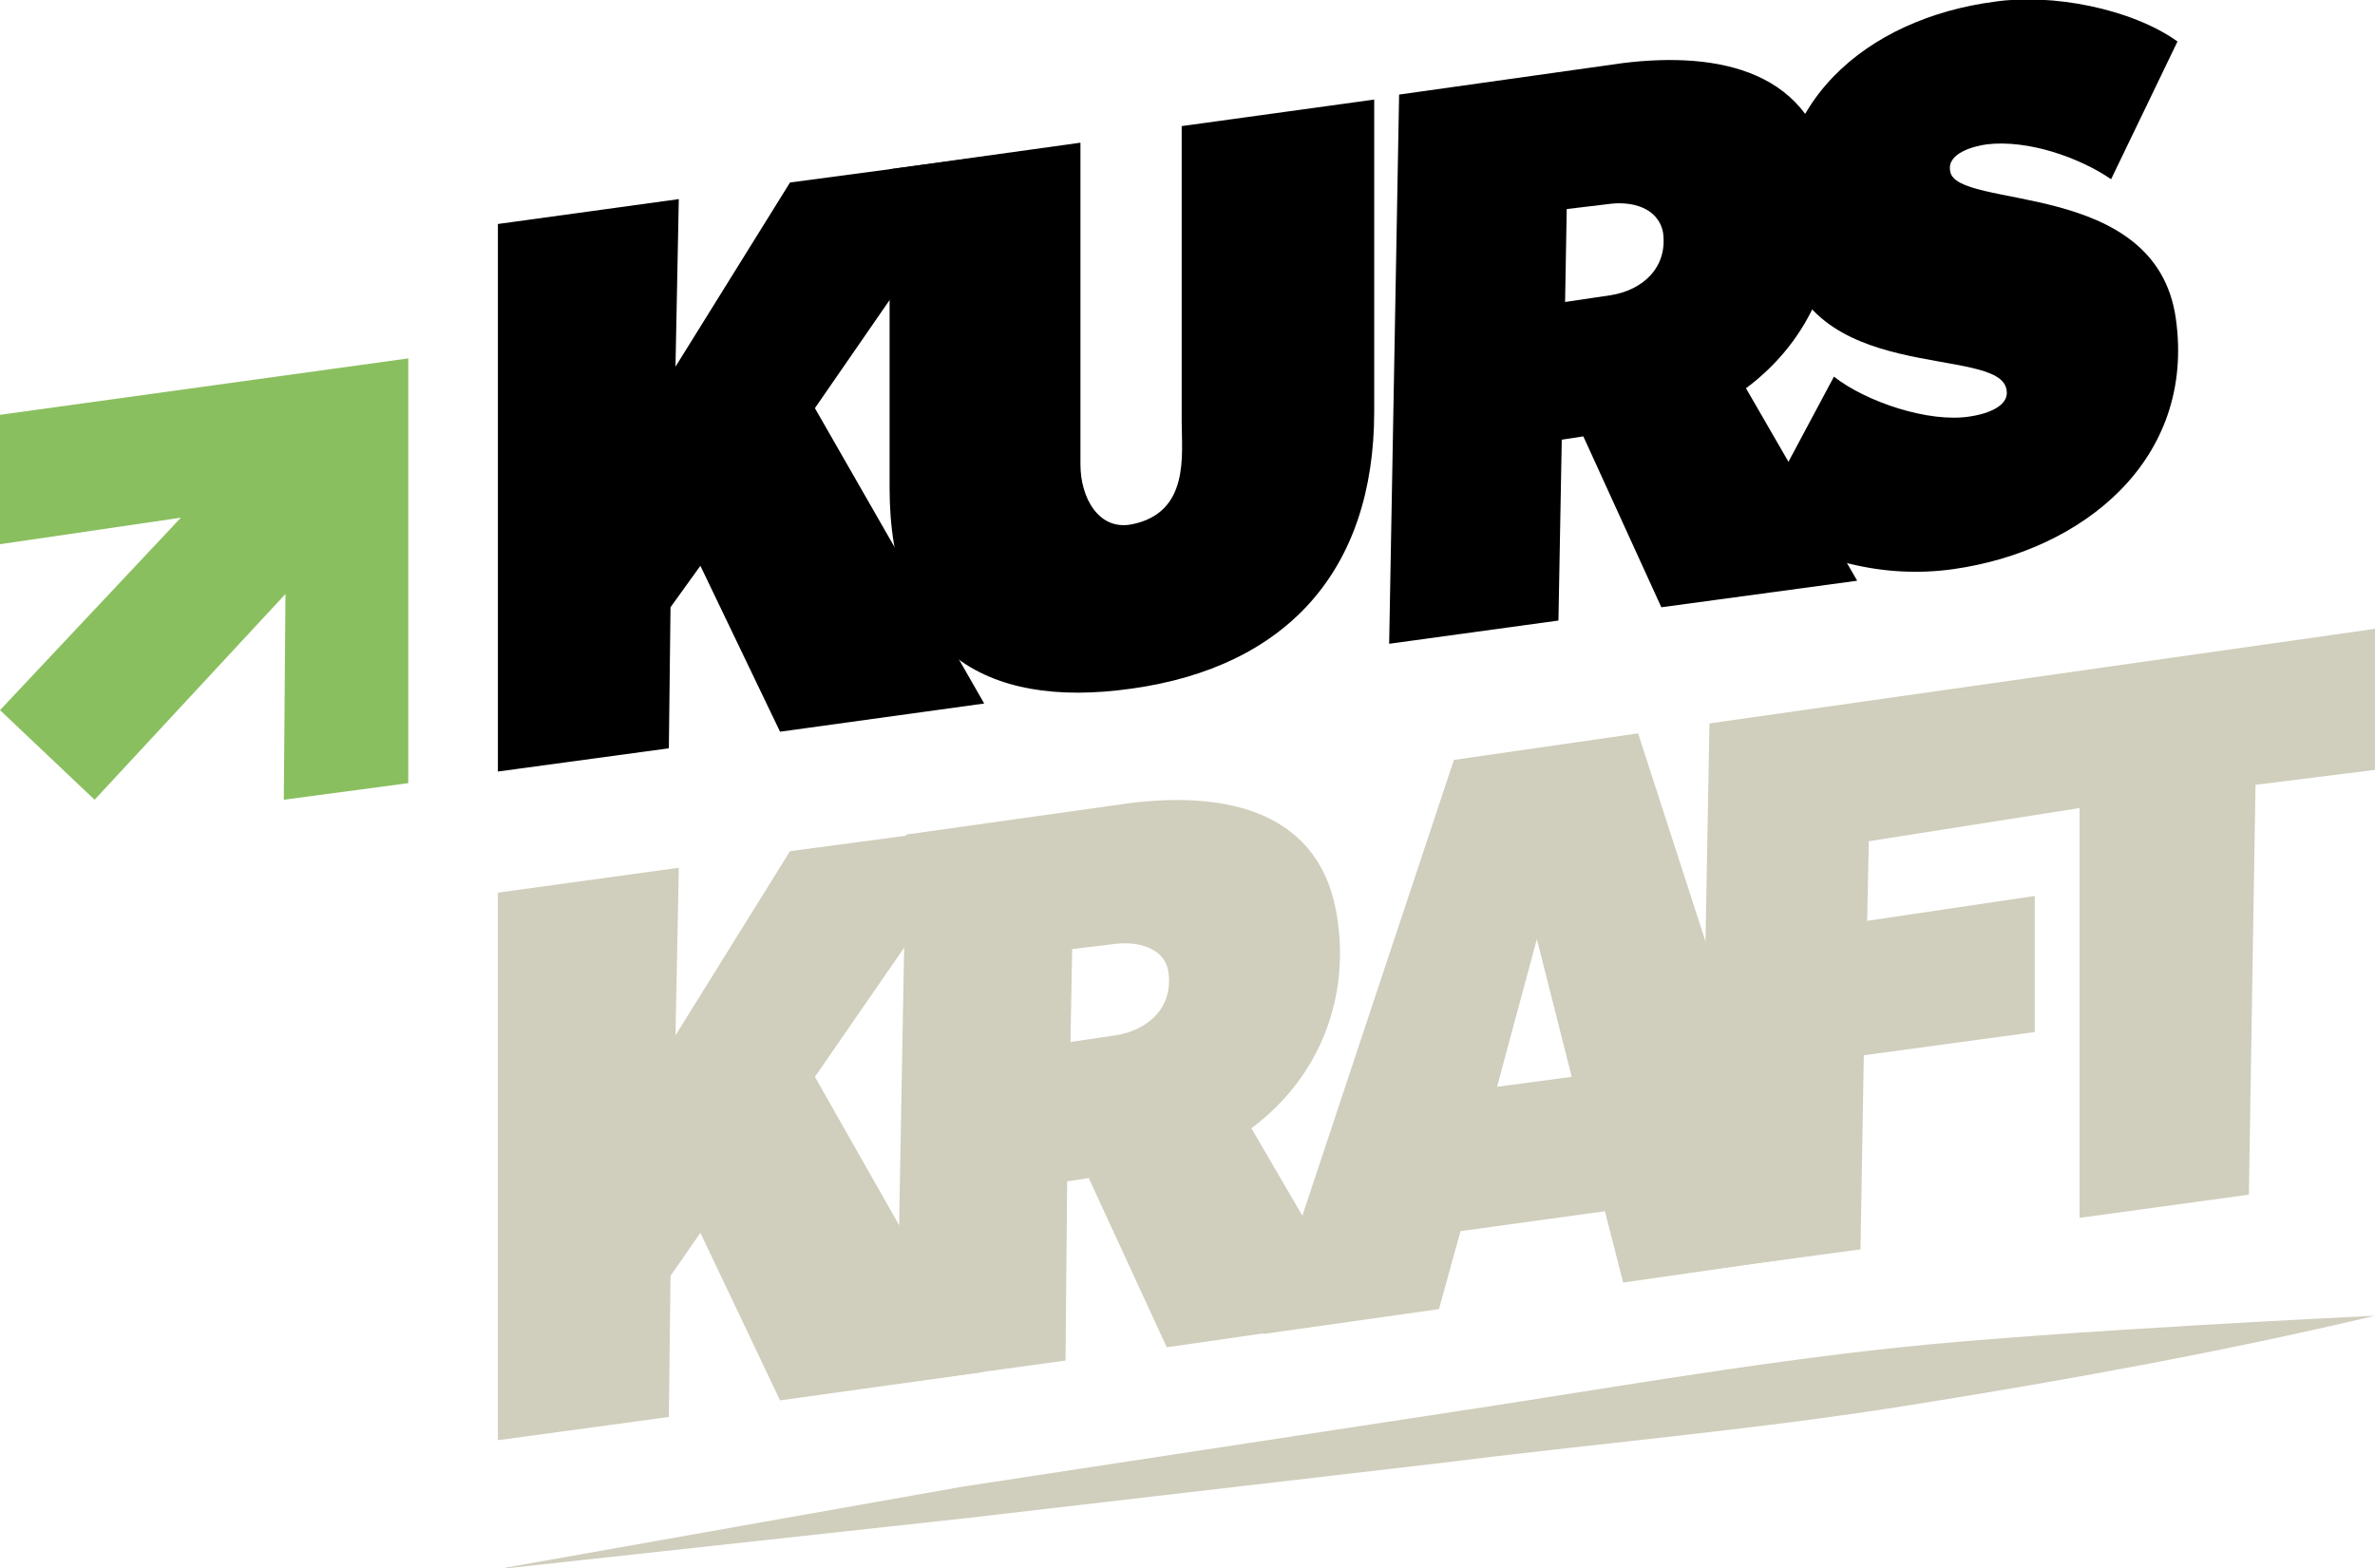
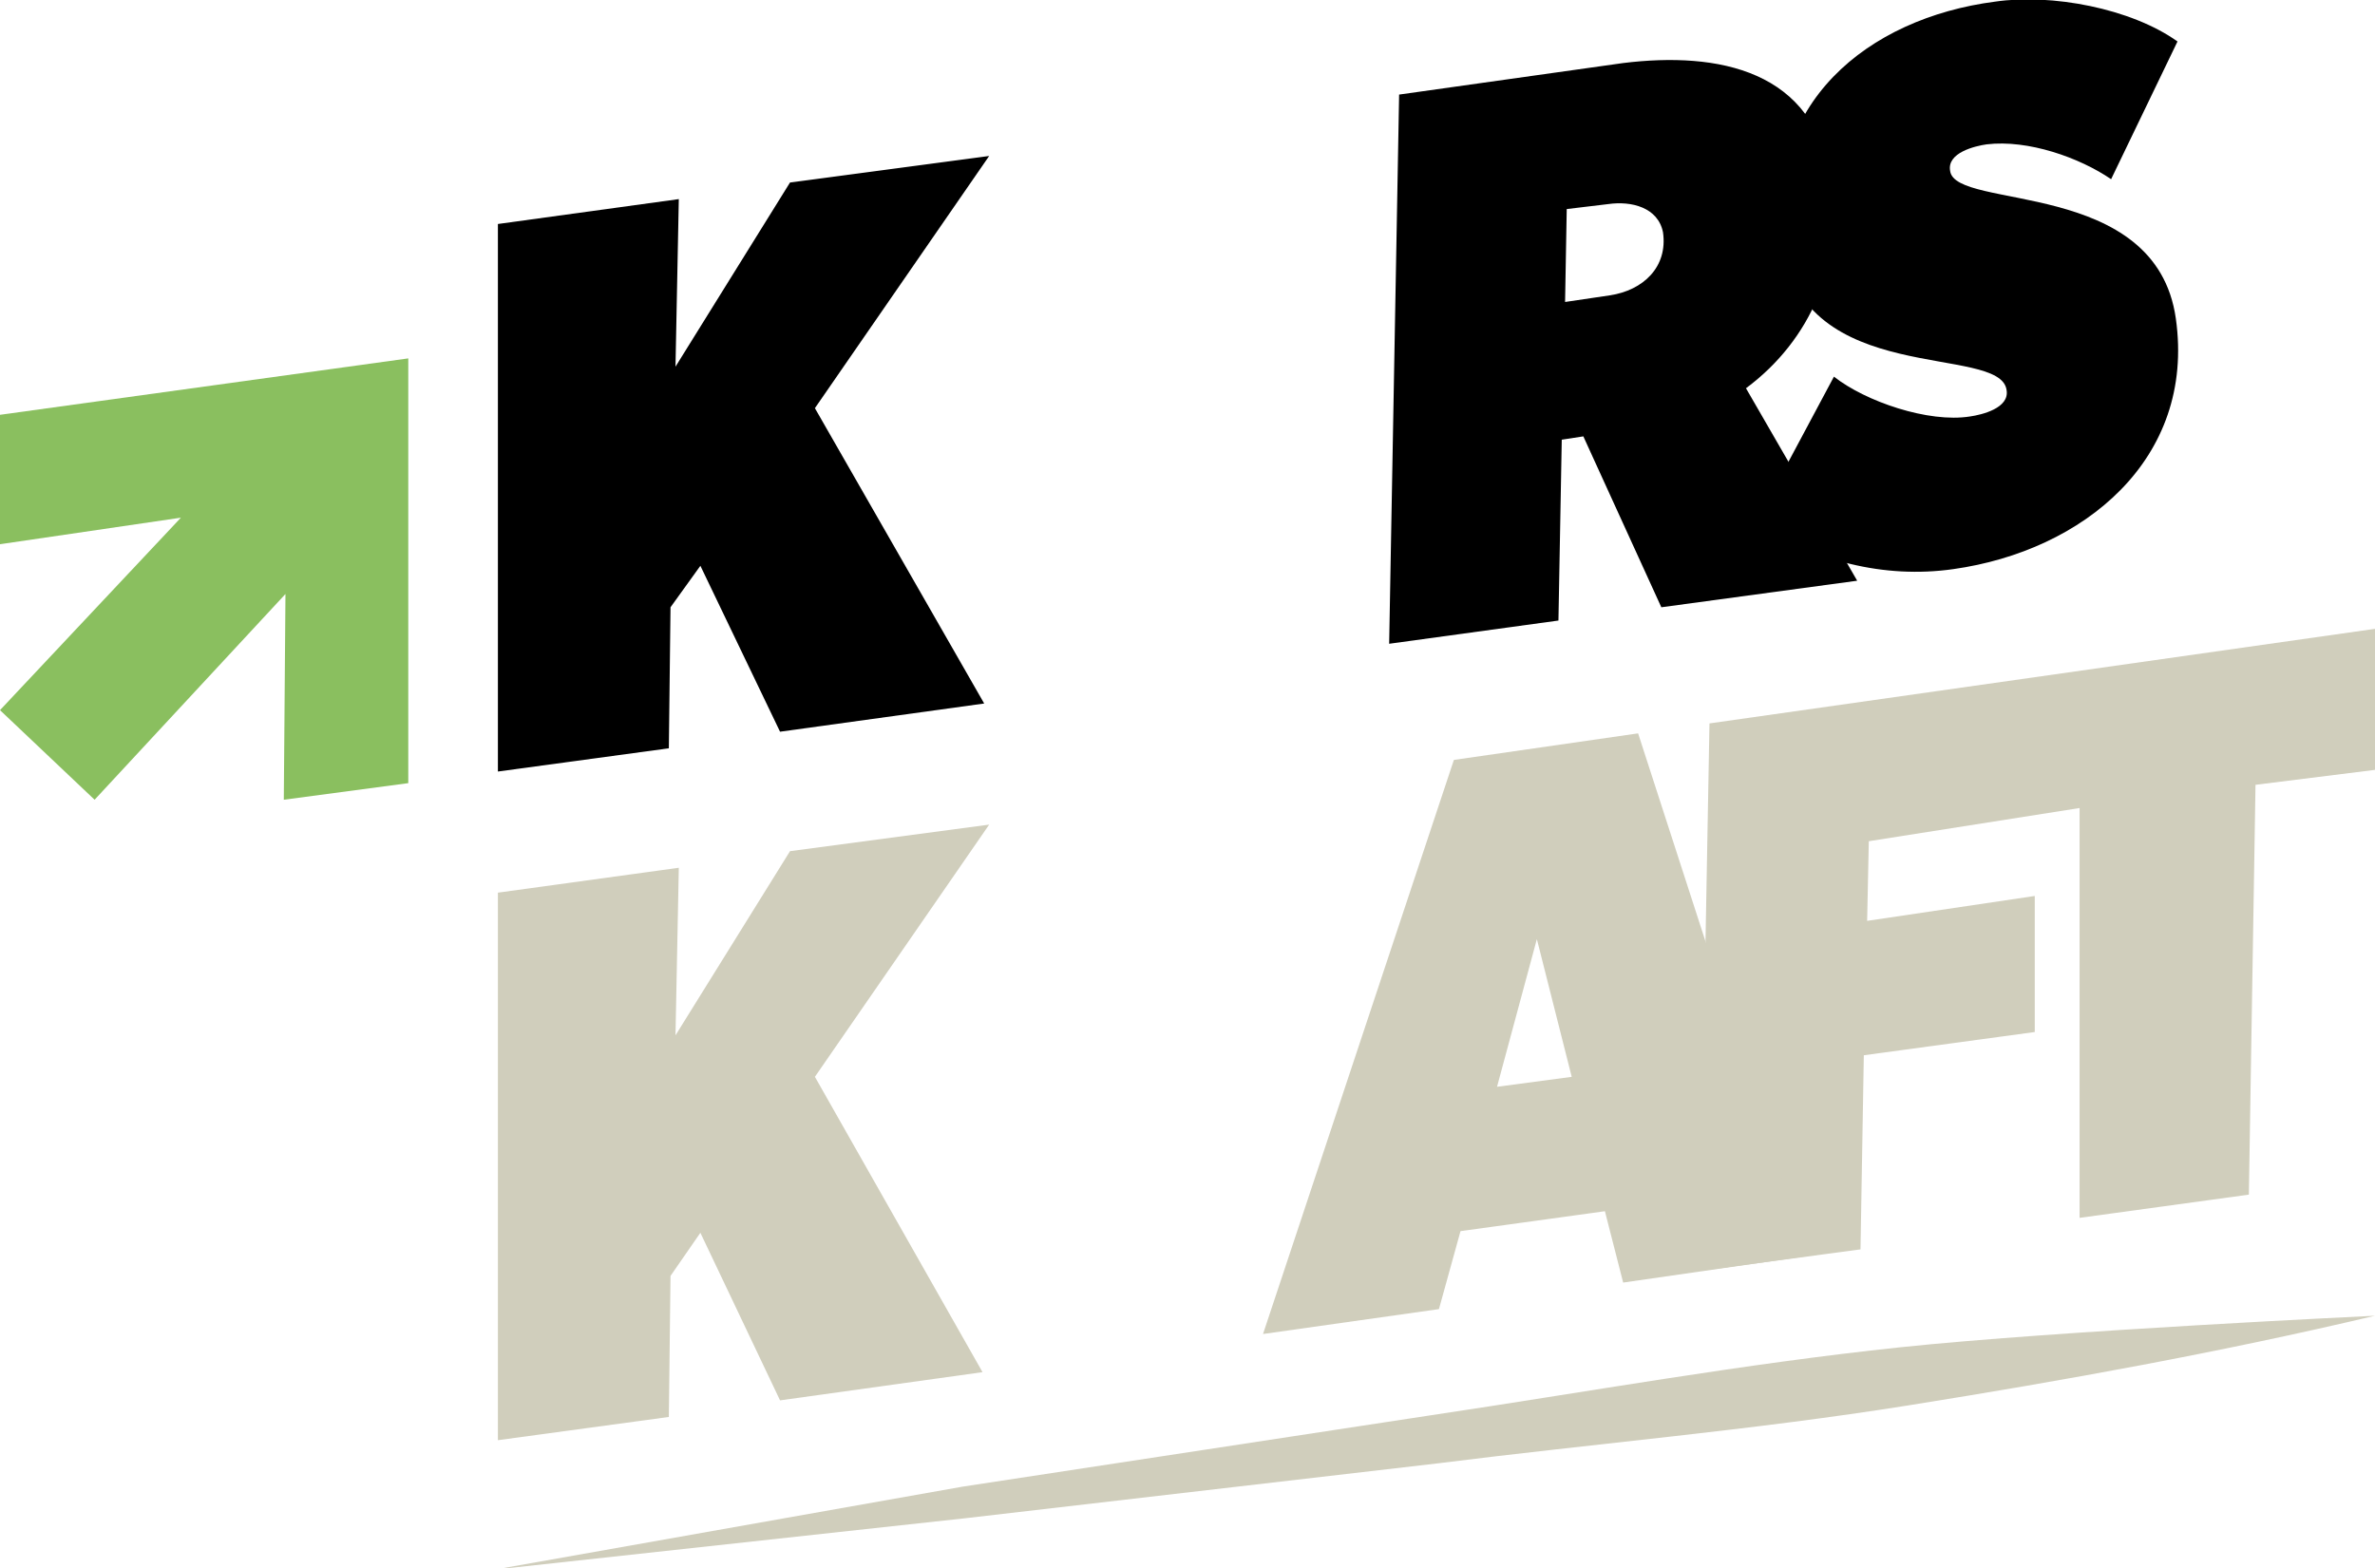
<svg xmlns="http://www.w3.org/2000/svg" version="1.1" id="Ebene_1" x="0px" y="0px" viewBox="0 0 143.1 94.5" style="enable-background:new 0 0 143.1 94.5;" xml:space="preserve">
  <style type="text/css">
	.st0{fill:#D0CEBC;}
	.st1{fill:#8ABF5F;}
</style>
  <g>
    <polygon class="st0" points="103,43.6 102.4,76.6 112.1,75.3 112.3,63.6 122.6,62.2 122.6,54 112.5,55.5 112.6,50.7 125.3,48.7    125.3,73.4 135.5,72 135.9,47.3 143.1,46.4 143.1,37.9  " />
    <polygon class="st0" points="49.1,64.9 59.2,82.7 47,84.4 42.2,74.3 40.4,76.9 40.3,85.4 30,86.8 30,53.8 40.9,52.3 40.7,62.4    47.6,51.3 59.6,49.7  " />
-     <path class="st0" d="M75.4,68l6.7,11.5l-11.8,1.7L65.6,71l-1.3,0.2L64.2,82l-10.2,1.4l0.6-33.1l13.5-1.9c5.7-0.7,11.6,0.4,12.5,7.1   C81.3,60.5,79.3,65.1,75.4,68 M67.1,56.9l-2.5,0.3l-0.1,5.6l2.7-0.4c2-0.3,3.5-1.7,3.2-3.8C70.2,57.1,68.5,56.7,67.1,56.9" />
    <path class="st0" d="M97.8,77.3L96.7,73L88,74.2l-1.3,4.7l-10.6,1.5l11.5-34.6l11.1-1.6l10.2,31.5L97.8,77.3z M92.6,56.6l-2.4,8.9   l4.5-0.6L92.6,56.6z" />
    <path class="st0" d="M58,89.6l28.2-4.3c9.4-1.4,18.8-3.1,28.3-4.1c9.5-1,28.6-1.9,28.6-1.9c-9.3,2.2-18.7,3.9-28.1,5.4   c-9.4,1.5-18.9,2.3-28.4,3.5l-28.4,3.3l-28.4,3.1L58,89.6z" />
    <polygon class="st1" points="0,42.8 5.7,48.2 17.2,35.8 17.1,48.2 24.6,47.2 24.6,21.6 0,25 0,32.8 10.9,31.2  " />
    <g>
      <polygon points="47.6,11 40.7,22.1 40.9,12 30,13.5 30,46.5 40.3,45.1 40.4,36.6 42.2,34.1 47,44.1 59.3,42.4 49.1,24.6 59.6,9.4       " />
      <path d="M105.2,23.4l6.7,11.6l-11.8,1.6l-4.7-10.3l-1.3,0.2l-0.2,10.9l-10.2,1.4l0.6-33.1l13.5-1.9c5.7-0.7,11.6,0.4,12.5,7.1    C111.1,15.9,109.1,20.5,105.2,23.4 M96.9,12.3l-2.5,0.3l-0.1,5.6l2.7-0.4c2-0.3,3.5-1.7,3.2-3.8C99.9,12.5,98.3,12.1,96.9,12.3" />
      <path d="M119.7,8.7c-0.7,0.1-2.4,0.5-2.2,1.6c0.3,2.4,12.4,0.4,13.6,8.9c1.2,8.5-5.6,14-13.4,15.1c-4.2,0.6-8.4-0.5-11.9-2.8    l4.7-8.8c1.9,1.5,5.7,2.8,8.2,2.4c0.7-0.1,2.4-0.5,2.2-1.6c-0.4-2.8-12.3-0.1-13.5-8.8c-1.2-8.4,5.1-13.6,12.8-14.6    c3.4-0.5,8.2,0.4,11,2.4l-4,8.3C125.3,9.5,122.2,8.4,119.7,8.7" />
      <g>
-         <path d="M68.2,41.5c-9.1,1.3-14.6-2.5-14.6-12.1V10.2l11.5-1.6V28c0,2,1.1,4,3.1,3.6c3.5-0.7,3-4.2,3-6.2V7.6L82.8,6v18.8     C82.8,34.4,77.5,40.2,68.2,41.5z" />
-       </g>
+         </g>
    </g>
  </g>
</svg>